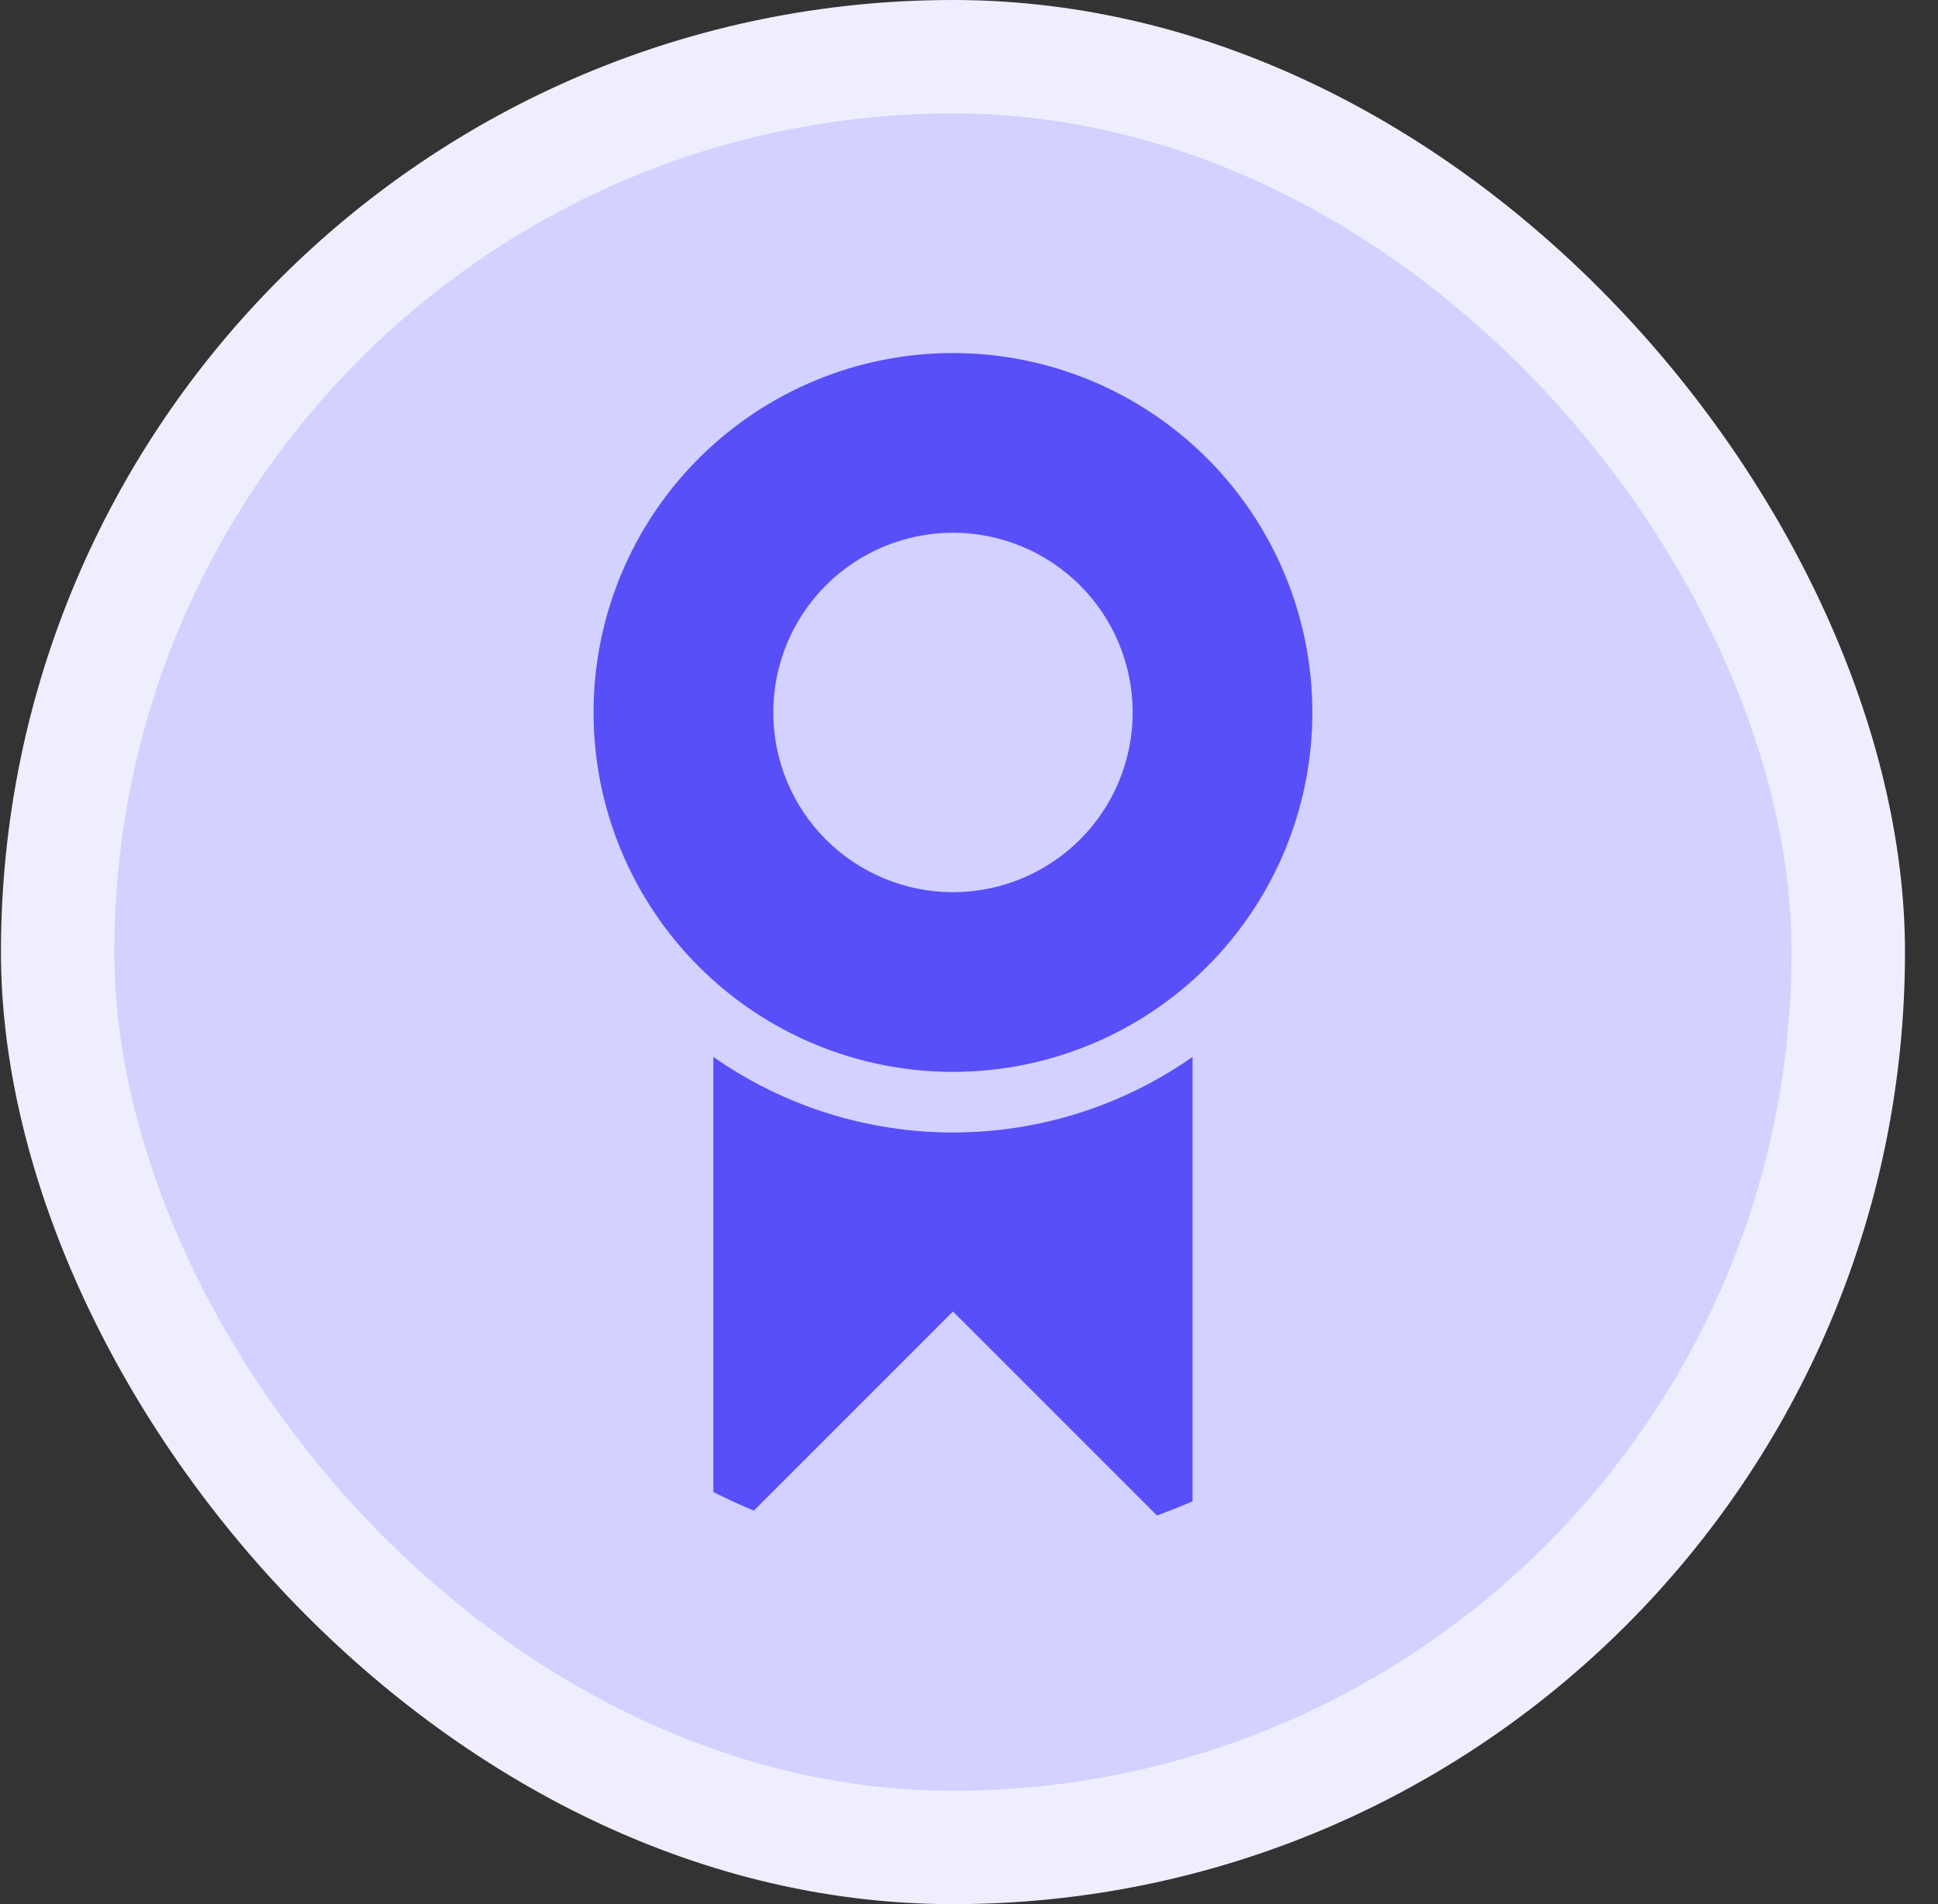
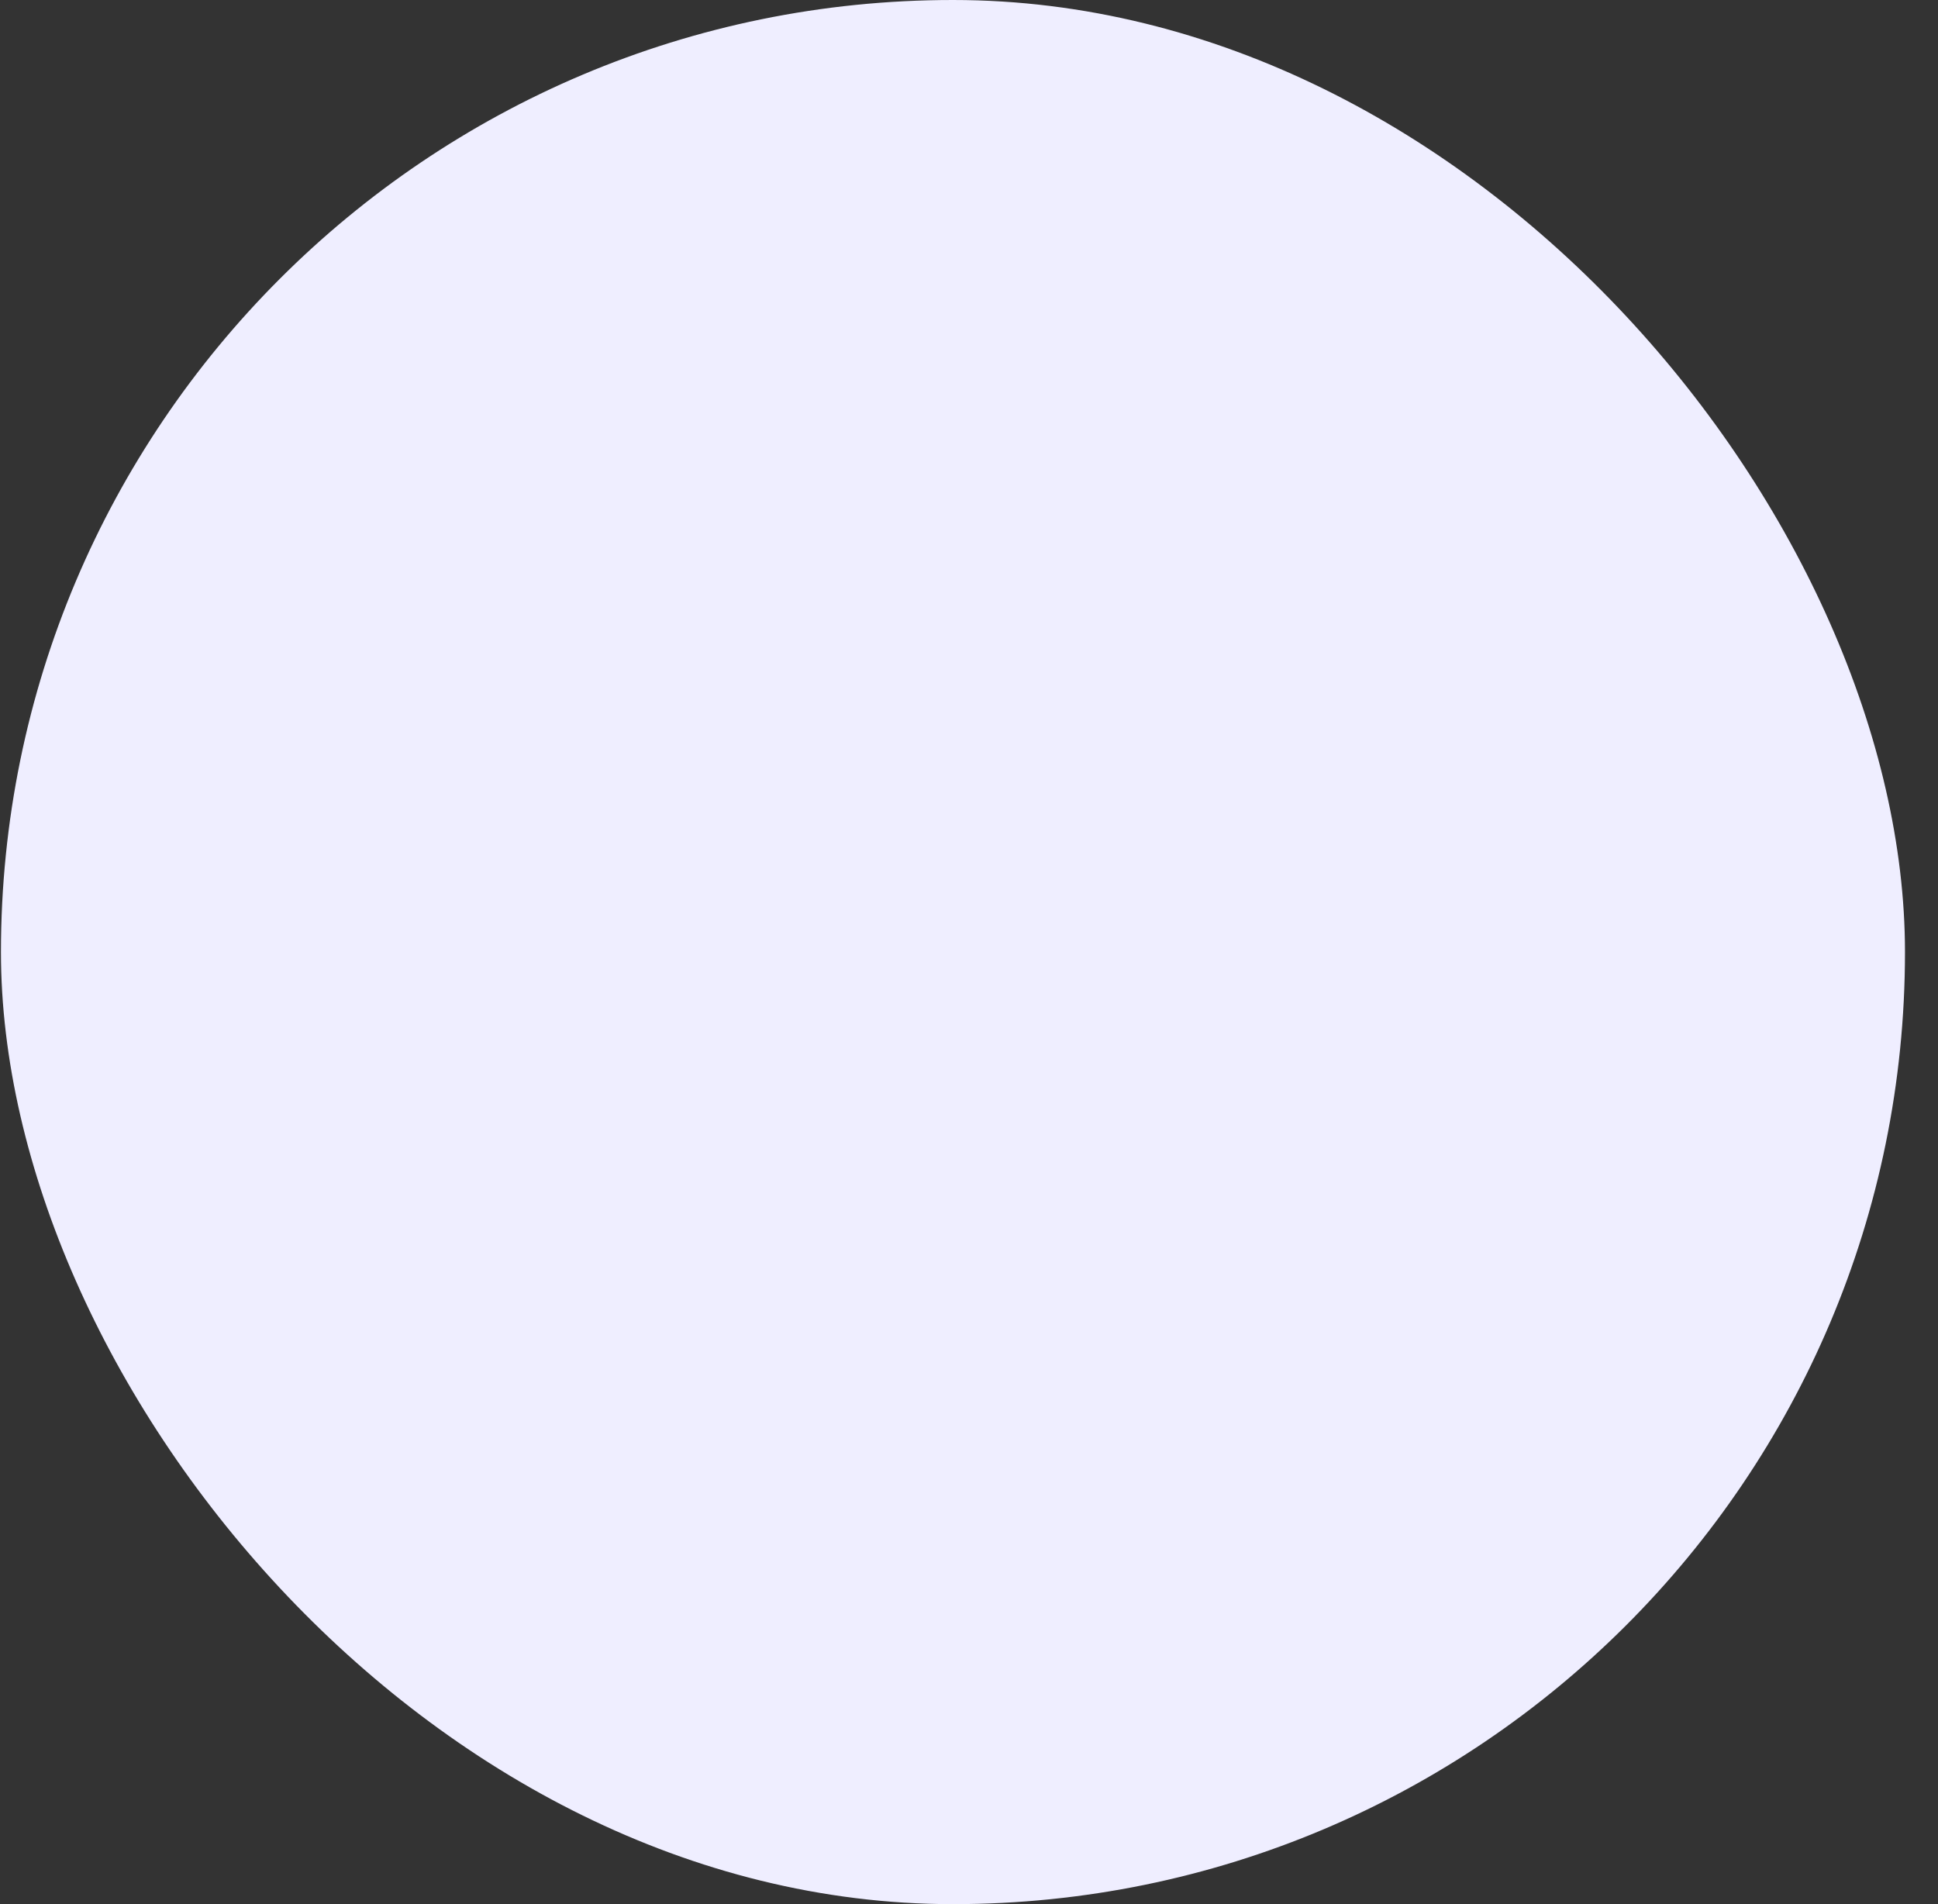
<svg xmlns="http://www.w3.org/2000/svg" width="57" height="56" viewBox="0 0 57 56" fill="none">
  <rect x="0" y="0" width="57" height="56" fill="#333333" stroke="none" />
  <rect x="0.028" y="0" width="56.001" height="56.001" rx="28" fill="#EFEEFF" />
-   <rect x="3.363" y="3.336" width="49.33" height="49.33" rx="24.665" fill="#D3D1FF" />
  <g clip-path="url(#clip0_371_230)">
    <rect x="10.41" y="10.383" width="35.236" height="35.236" rx="17.618" fill="#D3D1FF" />
-     <path d="M28.028 31.524C25.225 31.524 22.536 30.411 20.554 28.428C18.571 26.446 17.457 23.757 17.457 20.954C17.457 18.15 18.571 15.461 20.554 13.479C22.536 11.497 25.225 10.383 28.028 10.383C30.832 10.383 33.52 11.497 35.503 13.479C37.485 15.461 38.599 18.15 38.599 20.954C38.599 23.757 37.485 26.446 35.503 28.428C33.52 30.411 30.832 31.524 28.028 31.524ZM28.028 26.239C29.43 26.239 30.774 25.682 31.766 24.691C32.757 23.7 33.314 22.355 33.314 20.954C33.314 19.552 32.757 18.207 31.766 17.216C30.774 16.225 29.43 15.668 28.028 15.668C26.627 15.668 25.282 16.225 24.291 17.216C23.3 18.207 22.743 19.552 22.743 20.954C22.743 22.355 23.3 23.7 24.291 24.691C25.282 25.682 26.627 26.239 28.028 26.239ZM35.075 31.084V45.619L28.028 38.572L20.981 45.619V31.084C23.046 32.531 25.507 33.307 28.028 33.307C30.55 33.307 33.01 32.531 35.075 31.084Z" fill="#584FF8" />
  </g>
  <defs>
    <clipPath id="clip0_371_230">
-       <rect x="10.41" y="10.383" width="35.236" height="35.236" rx="17.618" fill="white" />
-     </clipPath>
+       </clipPath>
  </defs>
</svg>